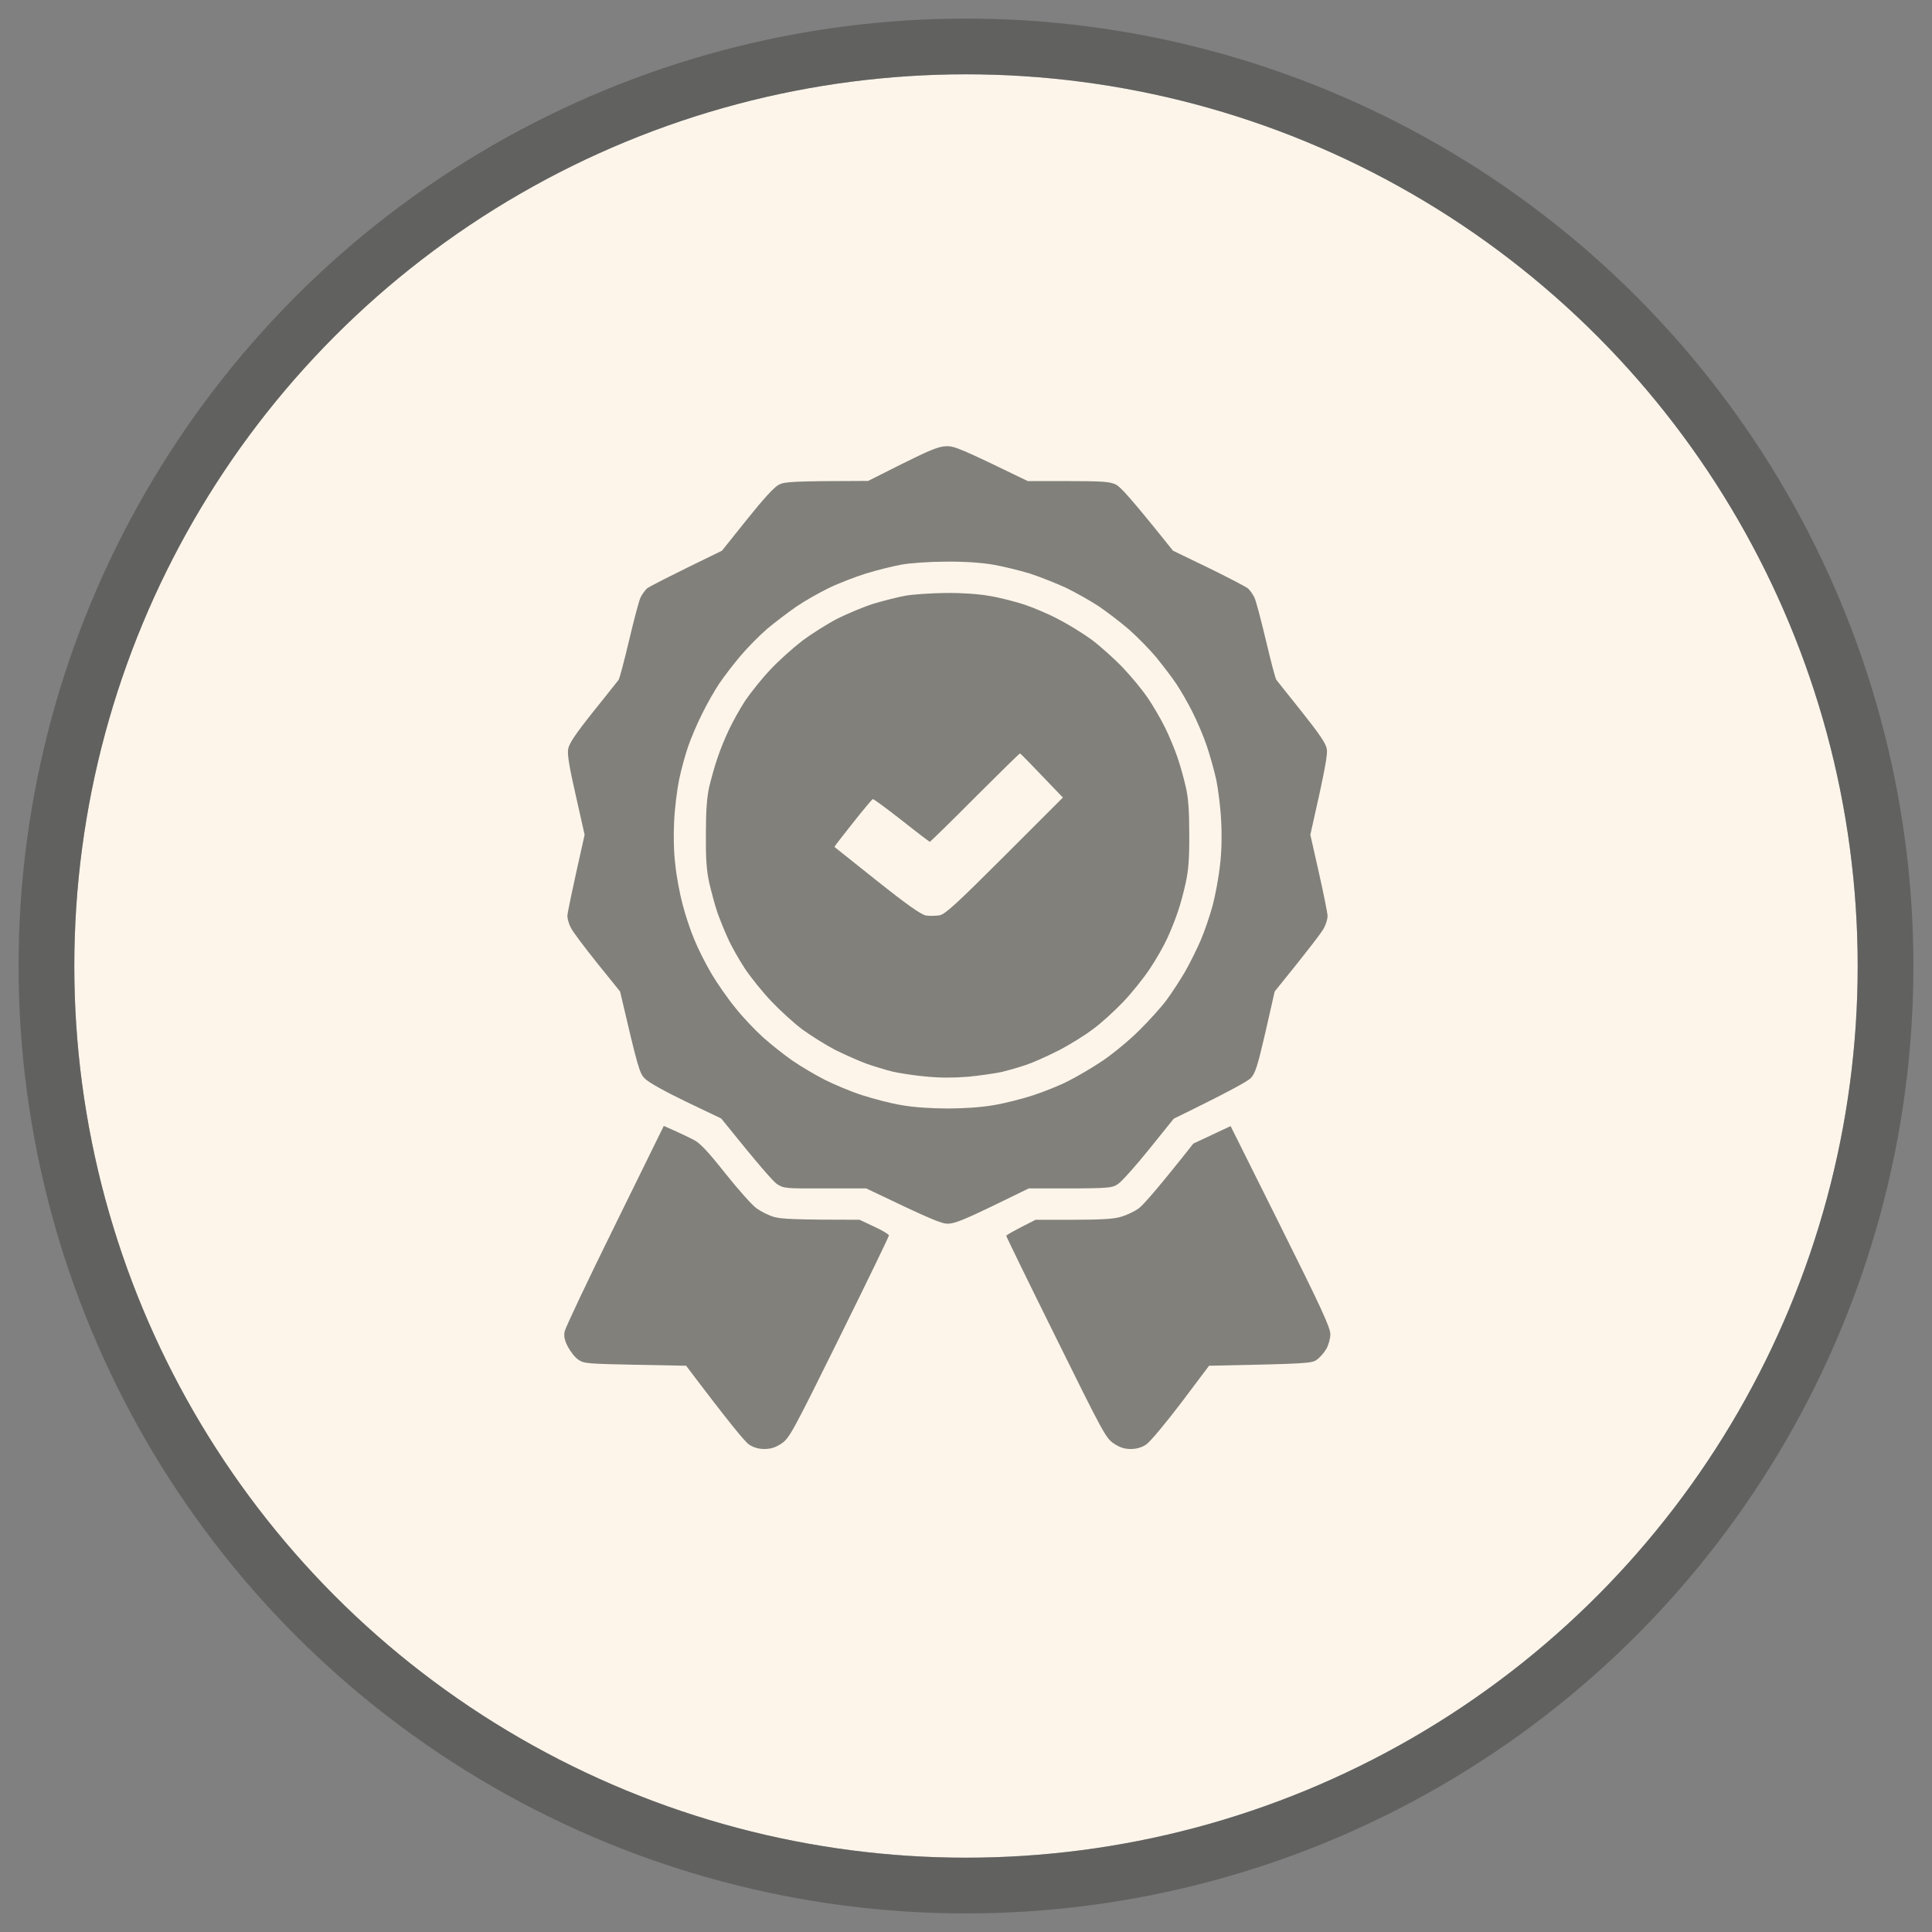
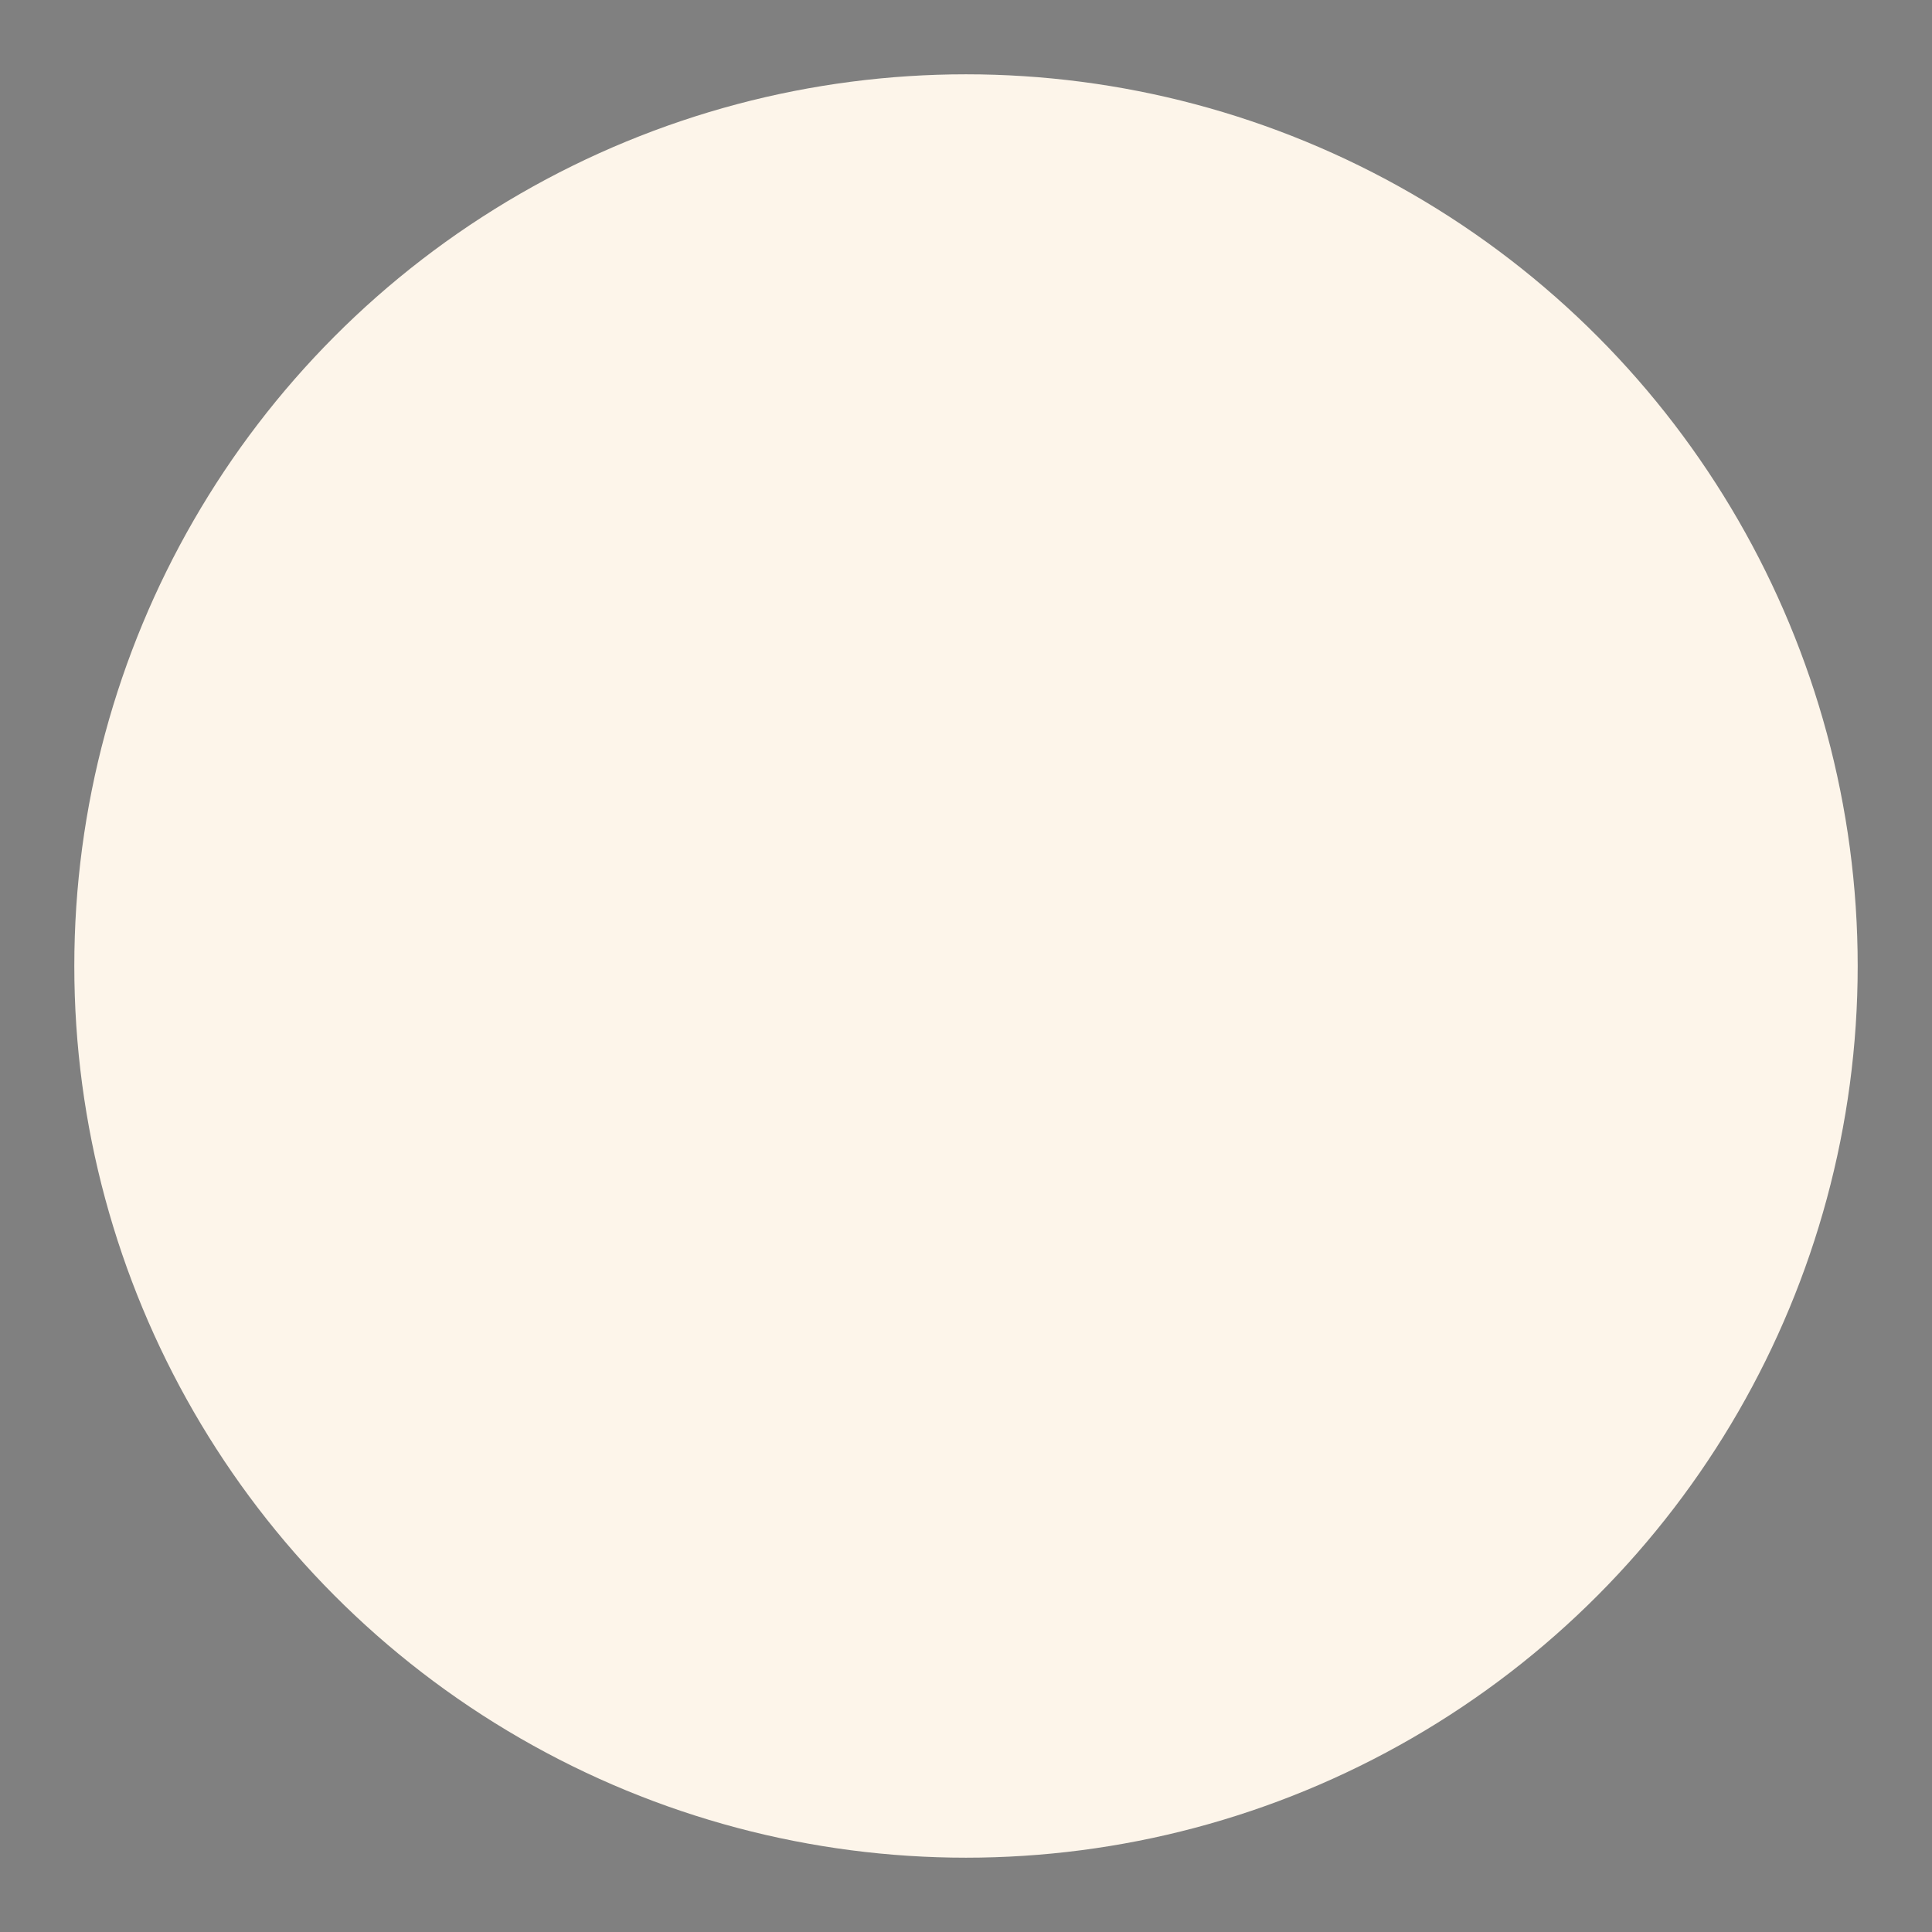
<svg xmlns="http://www.w3.org/2000/svg" fill="none" viewBox="0 0 52 52" height="52" width="52">
  <rect x="0" y="0" width="52" height="52" fill="#808080" stroke="none" />
  <circle fill="#FDF5EA" r="24" cy="26" cx="26" />
-   <circle stroke-width="1.5" stroke-opacity="0.6" stroke="#4D4E4C" r="24.75" cy="26" cx="26" />
  <g clip-path="url(#clip0_5155_3547)" opacity="0.7">
-     <path fill="#4D4E4C" d="M25.465 12.011C25.681 12 25.839 12.063 27.664 12.949H28.755C29.694 12.949 29.878 12.965 30.037 13.044C30.158 13.102 30.453 13.424 31.571 14.822L32.531 15.286C33.058 15.544 33.533 15.792 33.591 15.839C33.644 15.887 33.718 15.992 33.76 16.076C33.802 16.156 33.939 16.678 34.071 17.231C34.203 17.79 34.329 18.276 34.356 18.302C34.377 18.328 34.688 18.718 35.041 19.162C35.511 19.752 35.69 20.016 35.711 20.158C35.737 20.301 35.679 20.654 35.268 22.468L35.5 23.496C35.627 24.061 35.732 24.583 35.732 24.656C35.732 24.73 35.69 24.873 35.637 24.973C35.59 25.073 35.268 25.5 34.308 26.687L34.06 27.778C33.849 28.691 33.786 28.891 33.665 29.017C33.591 29.097 33.095 29.376 31.592 30.109L30.933 30.927C30.569 31.38 30.19 31.802 30.089 31.87C29.91 31.986 29.868 31.992 27.69 31.986L26.714 32.461C25.96 32.825 25.686 32.936 25.512 32.936C25.338 32.936 25.074 32.83 23.313 31.986H22.206C21.135 31.992 21.093 31.986 20.914 31.87C20.813 31.802 20.434 31.375 19.411 30.104L18.462 29.65C17.892 29.376 17.449 29.128 17.354 29.028C17.212 28.886 17.169 28.743 16.69 26.687L16.073 25.922C15.735 25.5 15.413 25.073 15.366 24.973C15.313 24.873 15.271 24.73 15.271 24.656C15.271 24.583 15.377 24.061 15.735 22.468L15.498 21.413C15.324 20.654 15.266 20.301 15.292 20.163C15.313 20.016 15.492 19.752 15.962 19.162C16.315 18.718 16.626 18.334 16.647 18.302C16.674 18.276 16.8 17.79 16.932 17.237C17.064 16.678 17.201 16.156 17.243 16.076C17.285 15.992 17.359 15.892 17.412 15.839C17.47 15.792 17.945 15.544 19.432 14.822L20.107 13.978C20.55 13.424 20.845 13.102 20.966 13.044C21.125 12.965 21.314 12.949 23.366 12.944L24.289 12.48C25.022 12.116 25.264 12.016 25.459 12.011H25.465ZM23.318 15.433C23.028 15.523 22.575 15.697 22.316 15.823C22.053 15.95 21.663 16.172 21.446 16.319C21.23 16.467 20.877 16.736 20.66 16.915C20.444 17.1 20.112 17.437 19.917 17.669C19.722 17.901 19.469 18.233 19.353 18.407C19.237 18.581 19.031 18.94 18.904 19.198C18.773 19.457 18.599 19.863 18.52 20.095C18.44 20.327 18.33 20.733 18.277 20.991C18.224 21.25 18.161 21.751 18.145 22.099C18.124 22.489 18.134 22.942 18.177 23.285C18.208 23.591 18.298 24.066 18.372 24.34C18.44 24.614 18.583 25.041 18.688 25.289C18.788 25.537 18.999 25.954 19.152 26.212C19.305 26.471 19.595 26.887 19.796 27.13C19.991 27.378 20.328 27.731 20.539 27.921C20.75 28.11 21.109 28.395 21.33 28.548C21.552 28.701 21.937 28.928 22.184 29.055C22.432 29.181 22.881 29.371 23.186 29.471C23.492 29.571 23.977 29.698 24.267 29.745C24.589 29.803 25.074 29.835 25.507 29.835C25.945 29.835 26.424 29.803 26.746 29.745C27.036 29.698 27.511 29.576 27.801 29.482C28.091 29.387 28.518 29.218 28.75 29.097C28.982 28.981 29.399 28.738 29.673 28.553C29.947 28.369 30.39 28.005 30.654 27.741C30.917 27.483 31.25 27.114 31.392 26.924C31.534 26.734 31.756 26.391 31.893 26.159C32.025 25.927 32.22 25.537 32.325 25.289C32.431 25.041 32.573 24.614 32.647 24.34C32.716 24.066 32.805 23.591 32.837 23.285C32.879 22.942 32.89 22.489 32.868 22.099C32.853 21.751 32.789 21.25 32.737 20.991C32.679 20.733 32.563 20.316 32.478 20.069C32.394 19.821 32.225 19.42 32.099 19.172C31.977 18.924 31.777 18.581 31.661 18.407C31.545 18.233 31.302 17.917 31.128 17.701C30.949 17.485 30.617 17.147 30.385 16.941C30.153 16.741 29.784 16.462 29.567 16.314C29.351 16.172 28.956 15.95 28.697 15.823C28.434 15.702 27.996 15.528 27.722 15.438C27.447 15.354 26.994 15.243 26.72 15.196C26.403 15.143 25.939 15.111 25.454 15.117C25.032 15.117 24.5 15.154 24.267 15.196C24.035 15.238 23.608 15.344 23.318 15.433ZM17.866 30.304L18.14 30.426C18.293 30.494 18.52 30.6 18.651 30.668C18.836 30.758 19.026 30.958 19.521 31.58C19.869 32.018 20.249 32.445 20.365 32.524C20.481 32.609 20.692 32.714 20.84 32.756C21.03 32.809 21.383 32.83 23.134 32.83L23.529 33.015C23.745 33.115 23.925 33.221 23.925 33.252C23.925 33.284 23.324 34.523 22.591 36.005C21.325 38.568 21.241 38.715 21.035 38.852C20.877 38.958 20.745 39 20.576 39C20.418 39 20.279 38.96 20.16 38.879C20.059 38.816 19.637 38.309 18.467 36.759L17.096 36.733C15.814 36.706 15.714 36.701 15.566 36.596C15.477 36.538 15.355 36.379 15.287 36.253C15.197 36.079 15.171 35.973 15.197 35.836C15.218 35.736 15.825 34.449 16.552 32.978L17.866 30.304ZM33.122 30.309L34.466 33.004C35.563 35.203 35.811 35.741 35.806 35.915C35.806 36.031 35.758 36.205 35.695 36.311C35.637 36.411 35.521 36.543 35.437 36.601C35.3 36.696 35.173 36.706 32.542 36.759L31.788 37.761C31.371 38.309 30.949 38.816 30.849 38.879C30.729 38.96 30.59 39 30.432 39C30.263 39 30.137 38.958 29.979 38.852C29.768 38.715 29.689 38.568 28.423 36.005C27.685 34.518 27.084 33.284 27.084 33.263C27.084 33.242 27.263 33.136 27.875 32.83H28.892C29.625 32.83 29.979 32.809 30.169 32.751C30.316 32.709 30.532 32.609 30.648 32.524C30.764 32.44 31.144 32.013 32.12 30.779L33.122 30.309ZM25.449 15.96C25.887 15.955 26.345 15.987 26.635 16.04C26.899 16.082 27.326 16.192 27.584 16.277C27.848 16.367 28.265 16.546 28.507 16.678C28.755 16.804 29.145 17.047 29.372 17.21C29.599 17.379 29.979 17.717 30.216 17.964C30.453 18.212 30.754 18.581 30.891 18.782C31.028 18.982 31.234 19.335 31.35 19.567C31.466 19.8 31.619 20.169 31.692 20.385C31.766 20.601 31.867 20.96 31.914 21.176C31.983 21.461 32.009 21.819 32.009 22.442C32.014 23.101 31.988 23.422 31.914 23.76C31.861 24.008 31.766 24.361 31.698 24.551C31.634 24.741 31.508 25.062 31.413 25.263C31.318 25.468 31.113 25.832 30.944 26.08C30.78 26.328 30.459 26.729 30.227 26.971C29.989 27.219 29.625 27.552 29.404 27.71C29.188 27.873 28.771 28.132 28.481 28.279C28.191 28.427 27.801 28.601 27.611 28.664C27.426 28.727 27.126 28.812 26.952 28.854C26.778 28.891 26.377 28.949 26.055 28.981C25.66 29.012 25.301 29.012 24.921 28.975C24.621 28.949 24.215 28.886 24.025 28.843C23.84 28.796 23.519 28.701 23.313 28.627C23.113 28.553 22.733 28.385 22.469 28.253C22.211 28.116 21.821 27.873 21.599 27.71C21.383 27.552 21.009 27.209 20.771 26.961C20.529 26.708 20.207 26.307 20.049 26.07C19.891 25.827 19.685 25.468 19.595 25.263C19.5 25.062 19.374 24.741 19.305 24.551C19.242 24.361 19.147 24.008 19.089 23.76C19.015 23.422 18.994 23.101 18.999 22.442C18.999 21.819 19.026 21.461 19.089 21.176C19.142 20.96 19.237 20.612 19.311 20.401C19.379 20.19 19.521 19.847 19.622 19.636C19.722 19.425 19.917 19.072 20.059 18.856C20.207 18.639 20.508 18.26 20.74 18.017C20.966 17.775 21.357 17.427 21.599 17.242C21.847 17.057 22.274 16.788 22.548 16.646C22.828 16.509 23.266 16.324 23.524 16.245C23.788 16.166 24.167 16.071 24.368 16.034C24.573 15.997 25.059 15.966 25.449 15.96ZM25.027 22.658C25.016 22.658 24.668 22.394 24.262 22.072C23.856 21.756 23.508 21.498 23.492 21.508C23.471 21.513 23.229 21.803 22.954 22.151C22.675 22.5 22.453 22.79 22.459 22.795C22.464 22.8 22.981 23.212 23.603 23.707C24.431 24.366 24.79 24.614 24.921 24.641C25.027 24.656 25.19 24.651 25.291 24.635C25.444 24.604 25.749 24.324 27.041 23.032L28.608 21.466C27.732 20.548 27.468 20.279 27.453 20.279C27.437 20.279 26.894 20.812 26.24 21.466C25.591 22.12 25.043 22.652 25.027 22.658Z" clip-rule="evenodd" fill-rule="evenodd" />
+     <path fill="#4D4E4C" d="M25.465 12.011C25.681 12 25.839 12.063 27.664 12.949H28.755C29.694 12.949 29.878 12.965 30.037 13.044C30.158 13.102 30.453 13.424 31.571 14.822L32.531 15.286C33.058 15.544 33.533 15.792 33.591 15.839C33.644 15.887 33.718 15.992 33.76 16.076C33.802 16.156 33.939 16.678 34.071 17.231C34.203 17.79 34.329 18.276 34.356 18.302C34.377 18.328 34.688 18.718 35.041 19.162C35.511 19.752 35.69 20.016 35.711 20.158C35.737 20.301 35.679 20.654 35.268 22.468L35.5 23.496C35.627 24.061 35.732 24.583 35.732 24.656C35.732 24.73 35.69 24.873 35.637 24.973C35.59 25.073 35.268 25.5 34.308 26.687L34.06 27.778C33.849 28.691 33.786 28.891 33.665 29.017C33.591 29.097 33.095 29.376 31.592 30.109L30.933 30.927C30.569 31.38 30.19 31.802 30.089 31.87C29.91 31.986 29.868 31.992 27.69 31.986L26.714 32.461C25.96 32.825 25.686 32.936 25.512 32.936C25.338 32.936 25.074 32.83 23.313 31.986H22.206C21.135 31.992 21.093 31.986 20.914 31.87C20.813 31.802 20.434 31.375 19.411 30.104L18.462 29.65C17.892 29.376 17.449 29.128 17.354 29.028C17.212 28.886 17.169 28.743 16.69 26.687L16.073 25.922C15.735 25.5 15.413 25.073 15.366 24.973C15.313 24.873 15.271 24.73 15.271 24.656C15.271 24.583 15.377 24.061 15.735 22.468L15.498 21.413C15.324 20.654 15.266 20.301 15.292 20.163C15.313 20.016 15.492 19.752 15.962 19.162C16.315 18.718 16.626 18.334 16.647 18.302C16.674 18.276 16.8 17.79 16.932 17.237C17.064 16.678 17.201 16.156 17.243 16.076C17.285 15.992 17.359 15.892 17.412 15.839C17.47 15.792 17.945 15.544 19.432 14.822L20.107 13.978C20.55 13.424 20.845 13.102 20.966 13.044C21.125 12.965 21.314 12.949 23.366 12.944L24.289 12.48C25.022 12.116 25.264 12.016 25.459 12.011H25.465ZM23.318 15.433C23.028 15.523 22.575 15.697 22.316 15.823C22.053 15.95 21.663 16.172 21.446 16.319C21.23 16.467 20.877 16.736 20.66 16.915C20.444 17.1 20.112 17.437 19.917 17.669C19.722 17.901 19.469 18.233 19.353 18.407C19.237 18.581 19.031 18.94 18.904 19.198C18.773 19.457 18.599 19.863 18.52 20.095C18.44 20.327 18.33 20.733 18.277 20.991C18.224 21.25 18.161 21.751 18.145 22.099C18.124 22.489 18.134 22.942 18.177 23.285C18.208 23.591 18.298 24.066 18.372 24.34C18.44 24.614 18.583 25.041 18.688 25.289C18.788 25.537 18.999 25.954 19.152 26.212C19.305 26.471 19.595 26.887 19.796 27.13C19.991 27.378 20.328 27.731 20.539 27.921C20.75 28.11 21.109 28.395 21.33 28.548C21.552 28.701 21.937 28.928 22.184 29.055C22.432 29.181 22.881 29.371 23.186 29.471C23.492 29.571 23.977 29.698 24.267 29.745C24.589 29.803 25.074 29.835 25.507 29.835C25.945 29.835 26.424 29.803 26.746 29.745C27.036 29.698 27.511 29.576 27.801 29.482C28.091 29.387 28.518 29.218 28.75 29.097C28.982 28.981 29.399 28.738 29.673 28.553C29.947 28.369 30.39 28.005 30.654 27.741C30.917 27.483 31.25 27.114 31.392 26.924C31.534 26.734 31.756 26.391 31.893 26.159C32.025 25.927 32.22 25.537 32.325 25.289C32.431 25.041 32.573 24.614 32.647 24.34C32.716 24.066 32.805 23.591 32.837 23.285C32.879 22.942 32.89 22.489 32.868 22.099C32.853 21.751 32.789 21.25 32.737 20.991C32.679 20.733 32.563 20.316 32.478 20.069C32.394 19.821 32.225 19.42 32.099 19.172C31.977 18.924 31.777 18.581 31.661 18.407C31.545 18.233 31.302 17.917 31.128 17.701C30.949 17.485 30.617 17.147 30.385 16.941C30.153 16.741 29.784 16.462 29.567 16.314C28.434 15.702 27.996 15.528 27.722 15.438C27.447 15.354 26.994 15.243 26.72 15.196C26.403 15.143 25.939 15.111 25.454 15.117C25.032 15.117 24.5 15.154 24.267 15.196C24.035 15.238 23.608 15.344 23.318 15.433ZM17.866 30.304L18.14 30.426C18.293 30.494 18.52 30.6 18.651 30.668C18.836 30.758 19.026 30.958 19.521 31.58C19.869 32.018 20.249 32.445 20.365 32.524C20.481 32.609 20.692 32.714 20.84 32.756C21.03 32.809 21.383 32.83 23.134 32.83L23.529 33.015C23.745 33.115 23.925 33.221 23.925 33.252C23.925 33.284 23.324 34.523 22.591 36.005C21.325 38.568 21.241 38.715 21.035 38.852C20.877 38.958 20.745 39 20.576 39C20.418 39 20.279 38.96 20.16 38.879C20.059 38.816 19.637 38.309 18.467 36.759L17.096 36.733C15.814 36.706 15.714 36.701 15.566 36.596C15.477 36.538 15.355 36.379 15.287 36.253C15.197 36.079 15.171 35.973 15.197 35.836C15.218 35.736 15.825 34.449 16.552 32.978L17.866 30.304ZM33.122 30.309L34.466 33.004C35.563 35.203 35.811 35.741 35.806 35.915C35.806 36.031 35.758 36.205 35.695 36.311C35.637 36.411 35.521 36.543 35.437 36.601C35.3 36.696 35.173 36.706 32.542 36.759L31.788 37.761C31.371 38.309 30.949 38.816 30.849 38.879C30.729 38.96 30.59 39 30.432 39C30.263 39 30.137 38.958 29.979 38.852C29.768 38.715 29.689 38.568 28.423 36.005C27.685 34.518 27.084 33.284 27.084 33.263C27.084 33.242 27.263 33.136 27.875 32.83H28.892C29.625 32.83 29.979 32.809 30.169 32.751C30.316 32.709 30.532 32.609 30.648 32.524C30.764 32.44 31.144 32.013 32.12 30.779L33.122 30.309ZM25.449 15.96C25.887 15.955 26.345 15.987 26.635 16.04C26.899 16.082 27.326 16.192 27.584 16.277C27.848 16.367 28.265 16.546 28.507 16.678C28.755 16.804 29.145 17.047 29.372 17.21C29.599 17.379 29.979 17.717 30.216 17.964C30.453 18.212 30.754 18.581 30.891 18.782C31.028 18.982 31.234 19.335 31.35 19.567C31.466 19.8 31.619 20.169 31.692 20.385C31.766 20.601 31.867 20.96 31.914 21.176C31.983 21.461 32.009 21.819 32.009 22.442C32.014 23.101 31.988 23.422 31.914 23.76C31.861 24.008 31.766 24.361 31.698 24.551C31.634 24.741 31.508 25.062 31.413 25.263C31.318 25.468 31.113 25.832 30.944 26.08C30.78 26.328 30.459 26.729 30.227 26.971C29.989 27.219 29.625 27.552 29.404 27.71C29.188 27.873 28.771 28.132 28.481 28.279C28.191 28.427 27.801 28.601 27.611 28.664C27.426 28.727 27.126 28.812 26.952 28.854C26.778 28.891 26.377 28.949 26.055 28.981C25.66 29.012 25.301 29.012 24.921 28.975C24.621 28.949 24.215 28.886 24.025 28.843C23.84 28.796 23.519 28.701 23.313 28.627C23.113 28.553 22.733 28.385 22.469 28.253C22.211 28.116 21.821 27.873 21.599 27.71C21.383 27.552 21.009 27.209 20.771 26.961C20.529 26.708 20.207 26.307 20.049 26.07C19.891 25.827 19.685 25.468 19.595 25.263C19.5 25.062 19.374 24.741 19.305 24.551C19.242 24.361 19.147 24.008 19.089 23.76C19.015 23.422 18.994 23.101 18.999 22.442C18.999 21.819 19.026 21.461 19.089 21.176C19.142 20.96 19.237 20.612 19.311 20.401C19.379 20.19 19.521 19.847 19.622 19.636C19.722 19.425 19.917 19.072 20.059 18.856C20.207 18.639 20.508 18.26 20.74 18.017C20.966 17.775 21.357 17.427 21.599 17.242C21.847 17.057 22.274 16.788 22.548 16.646C22.828 16.509 23.266 16.324 23.524 16.245C23.788 16.166 24.167 16.071 24.368 16.034C24.573 15.997 25.059 15.966 25.449 15.96ZM25.027 22.658C25.016 22.658 24.668 22.394 24.262 22.072C23.856 21.756 23.508 21.498 23.492 21.508C23.471 21.513 23.229 21.803 22.954 22.151C22.675 22.5 22.453 22.79 22.459 22.795C22.464 22.8 22.981 23.212 23.603 23.707C24.431 24.366 24.79 24.614 24.921 24.641C25.027 24.656 25.19 24.651 25.291 24.635C25.444 24.604 25.749 24.324 27.041 23.032L28.608 21.466C27.732 20.548 27.468 20.279 27.453 20.279C27.437 20.279 26.894 20.812 26.24 21.466C25.591 22.12 25.043 22.652 25.027 22.658Z" clip-rule="evenodd" fill-rule="evenodd" />
  </g>
  <defs>
    <clipPath id="clip0_5155_3547">
-       <rect transform="translate(15 12)" fill="white" height="27" width="21" />
-     </clipPath>
+       </clipPath>
  </defs>
</svg>